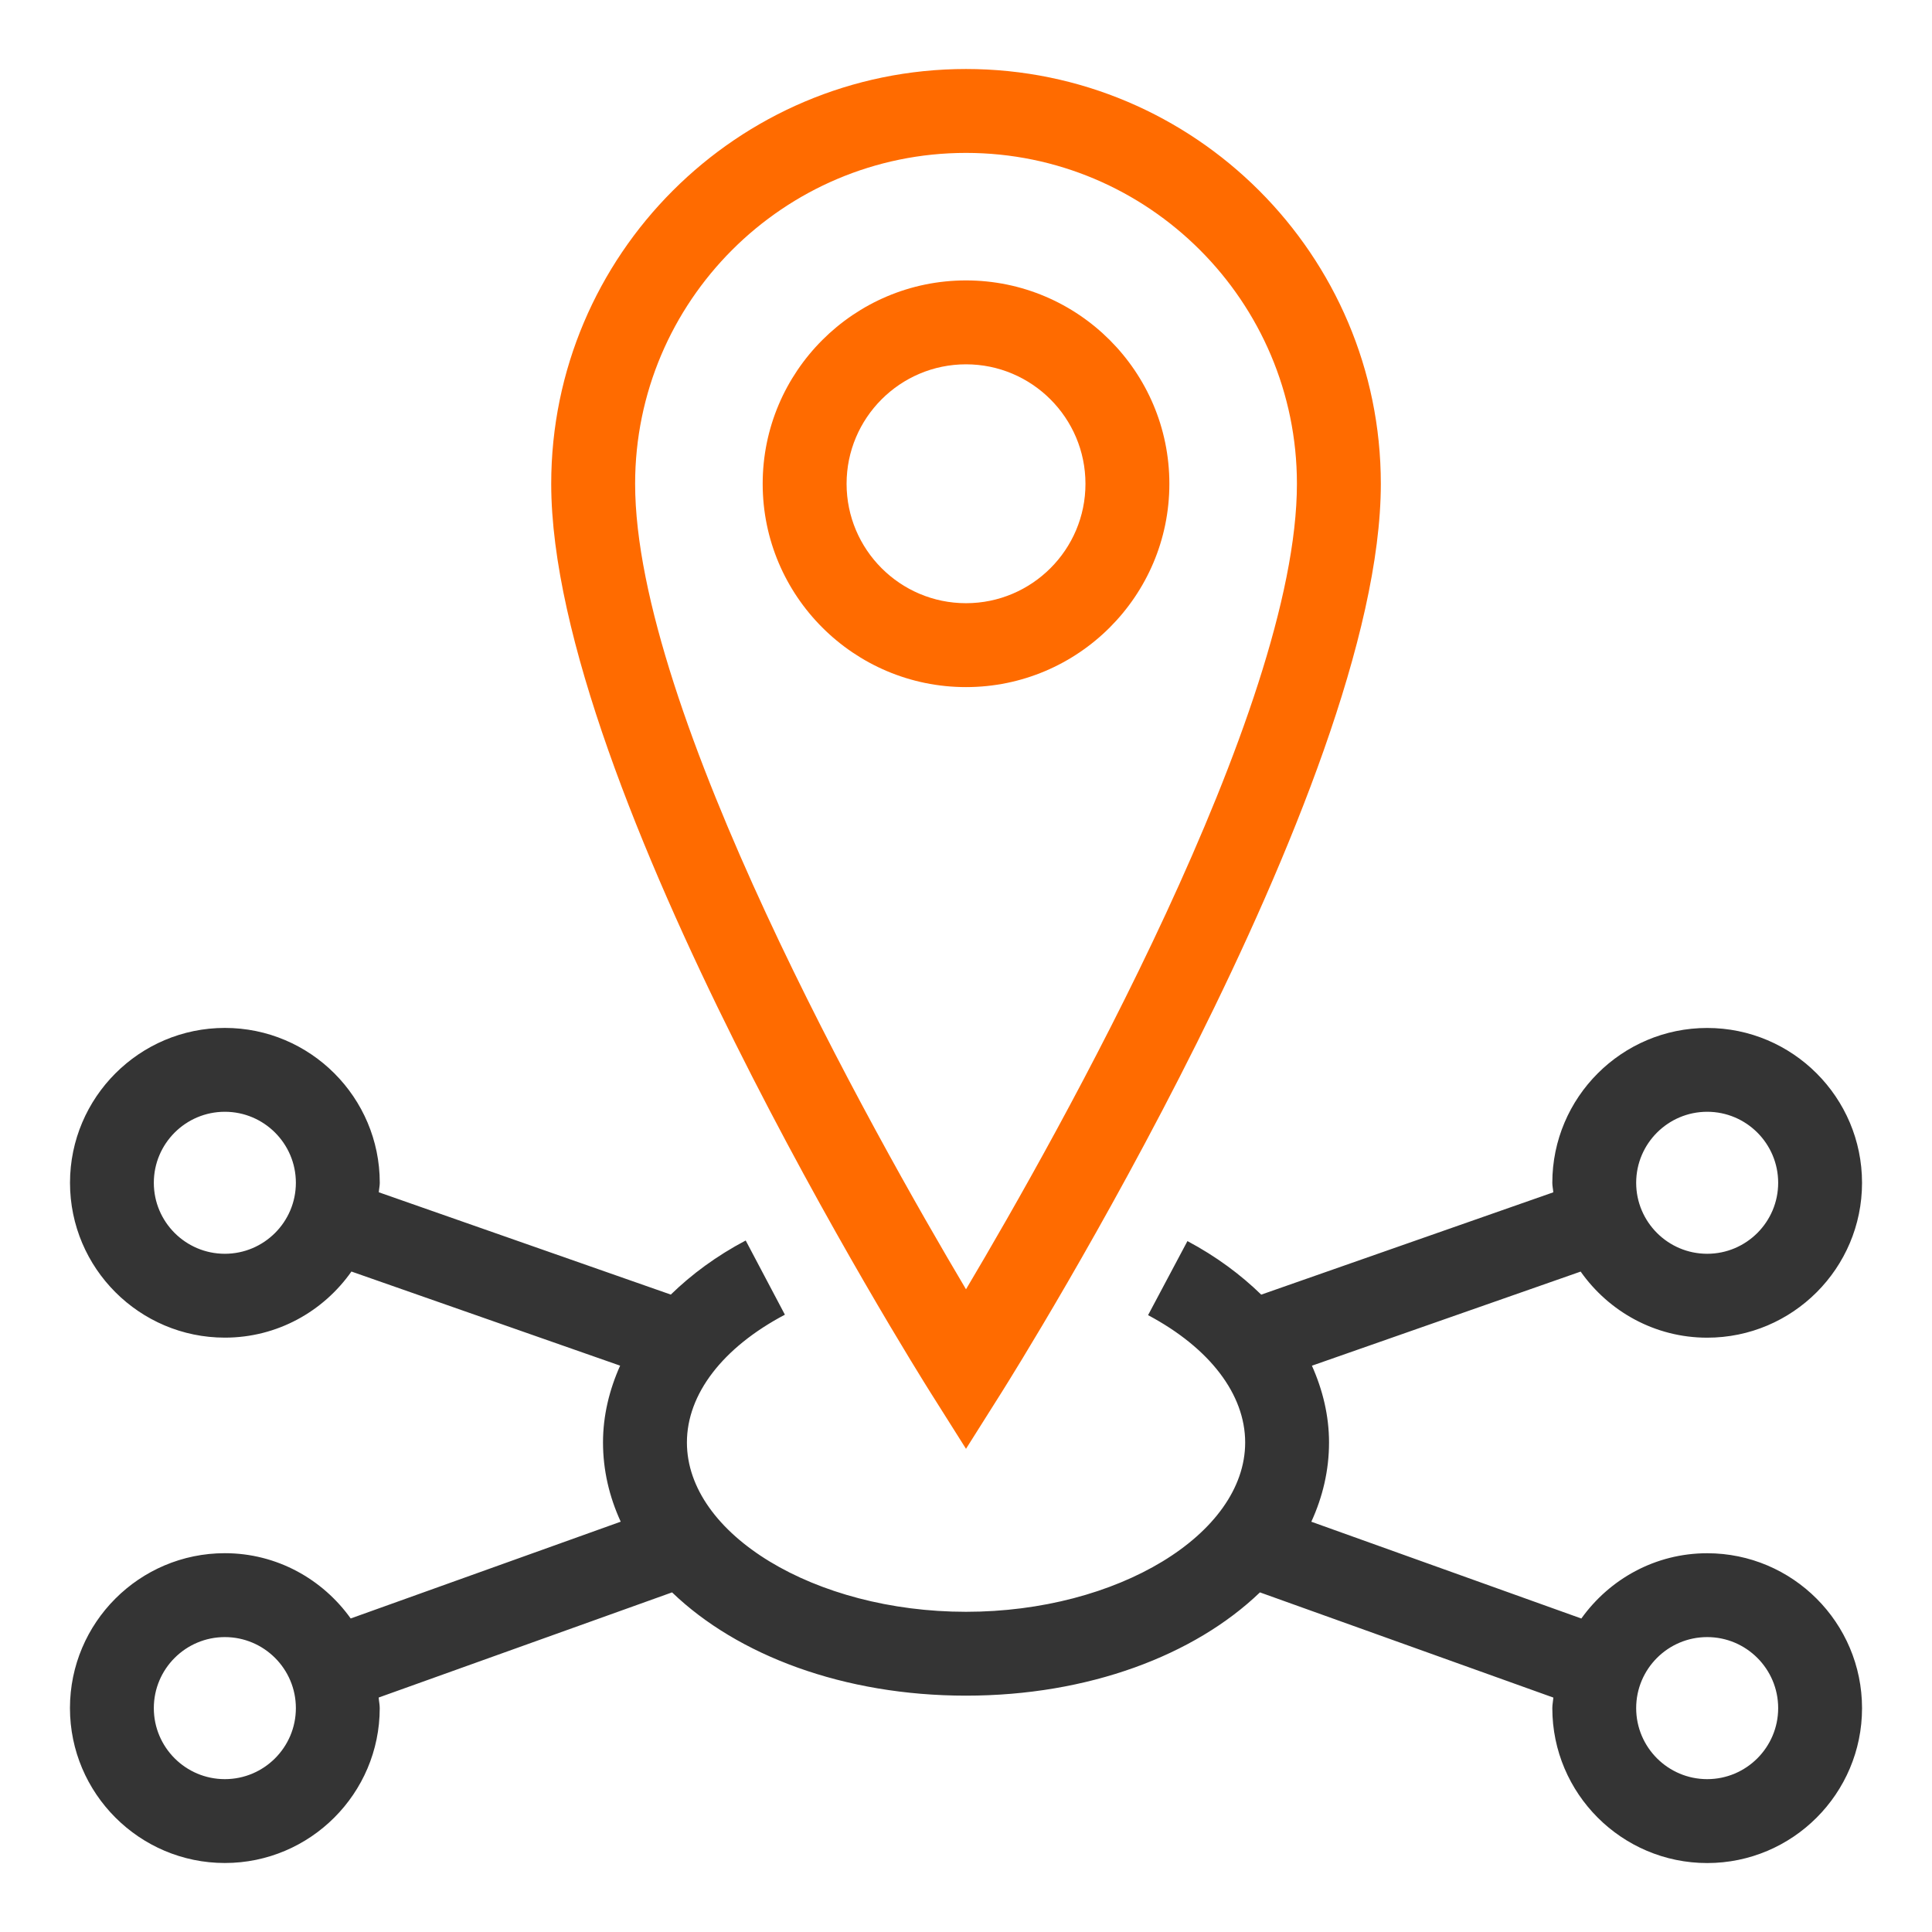
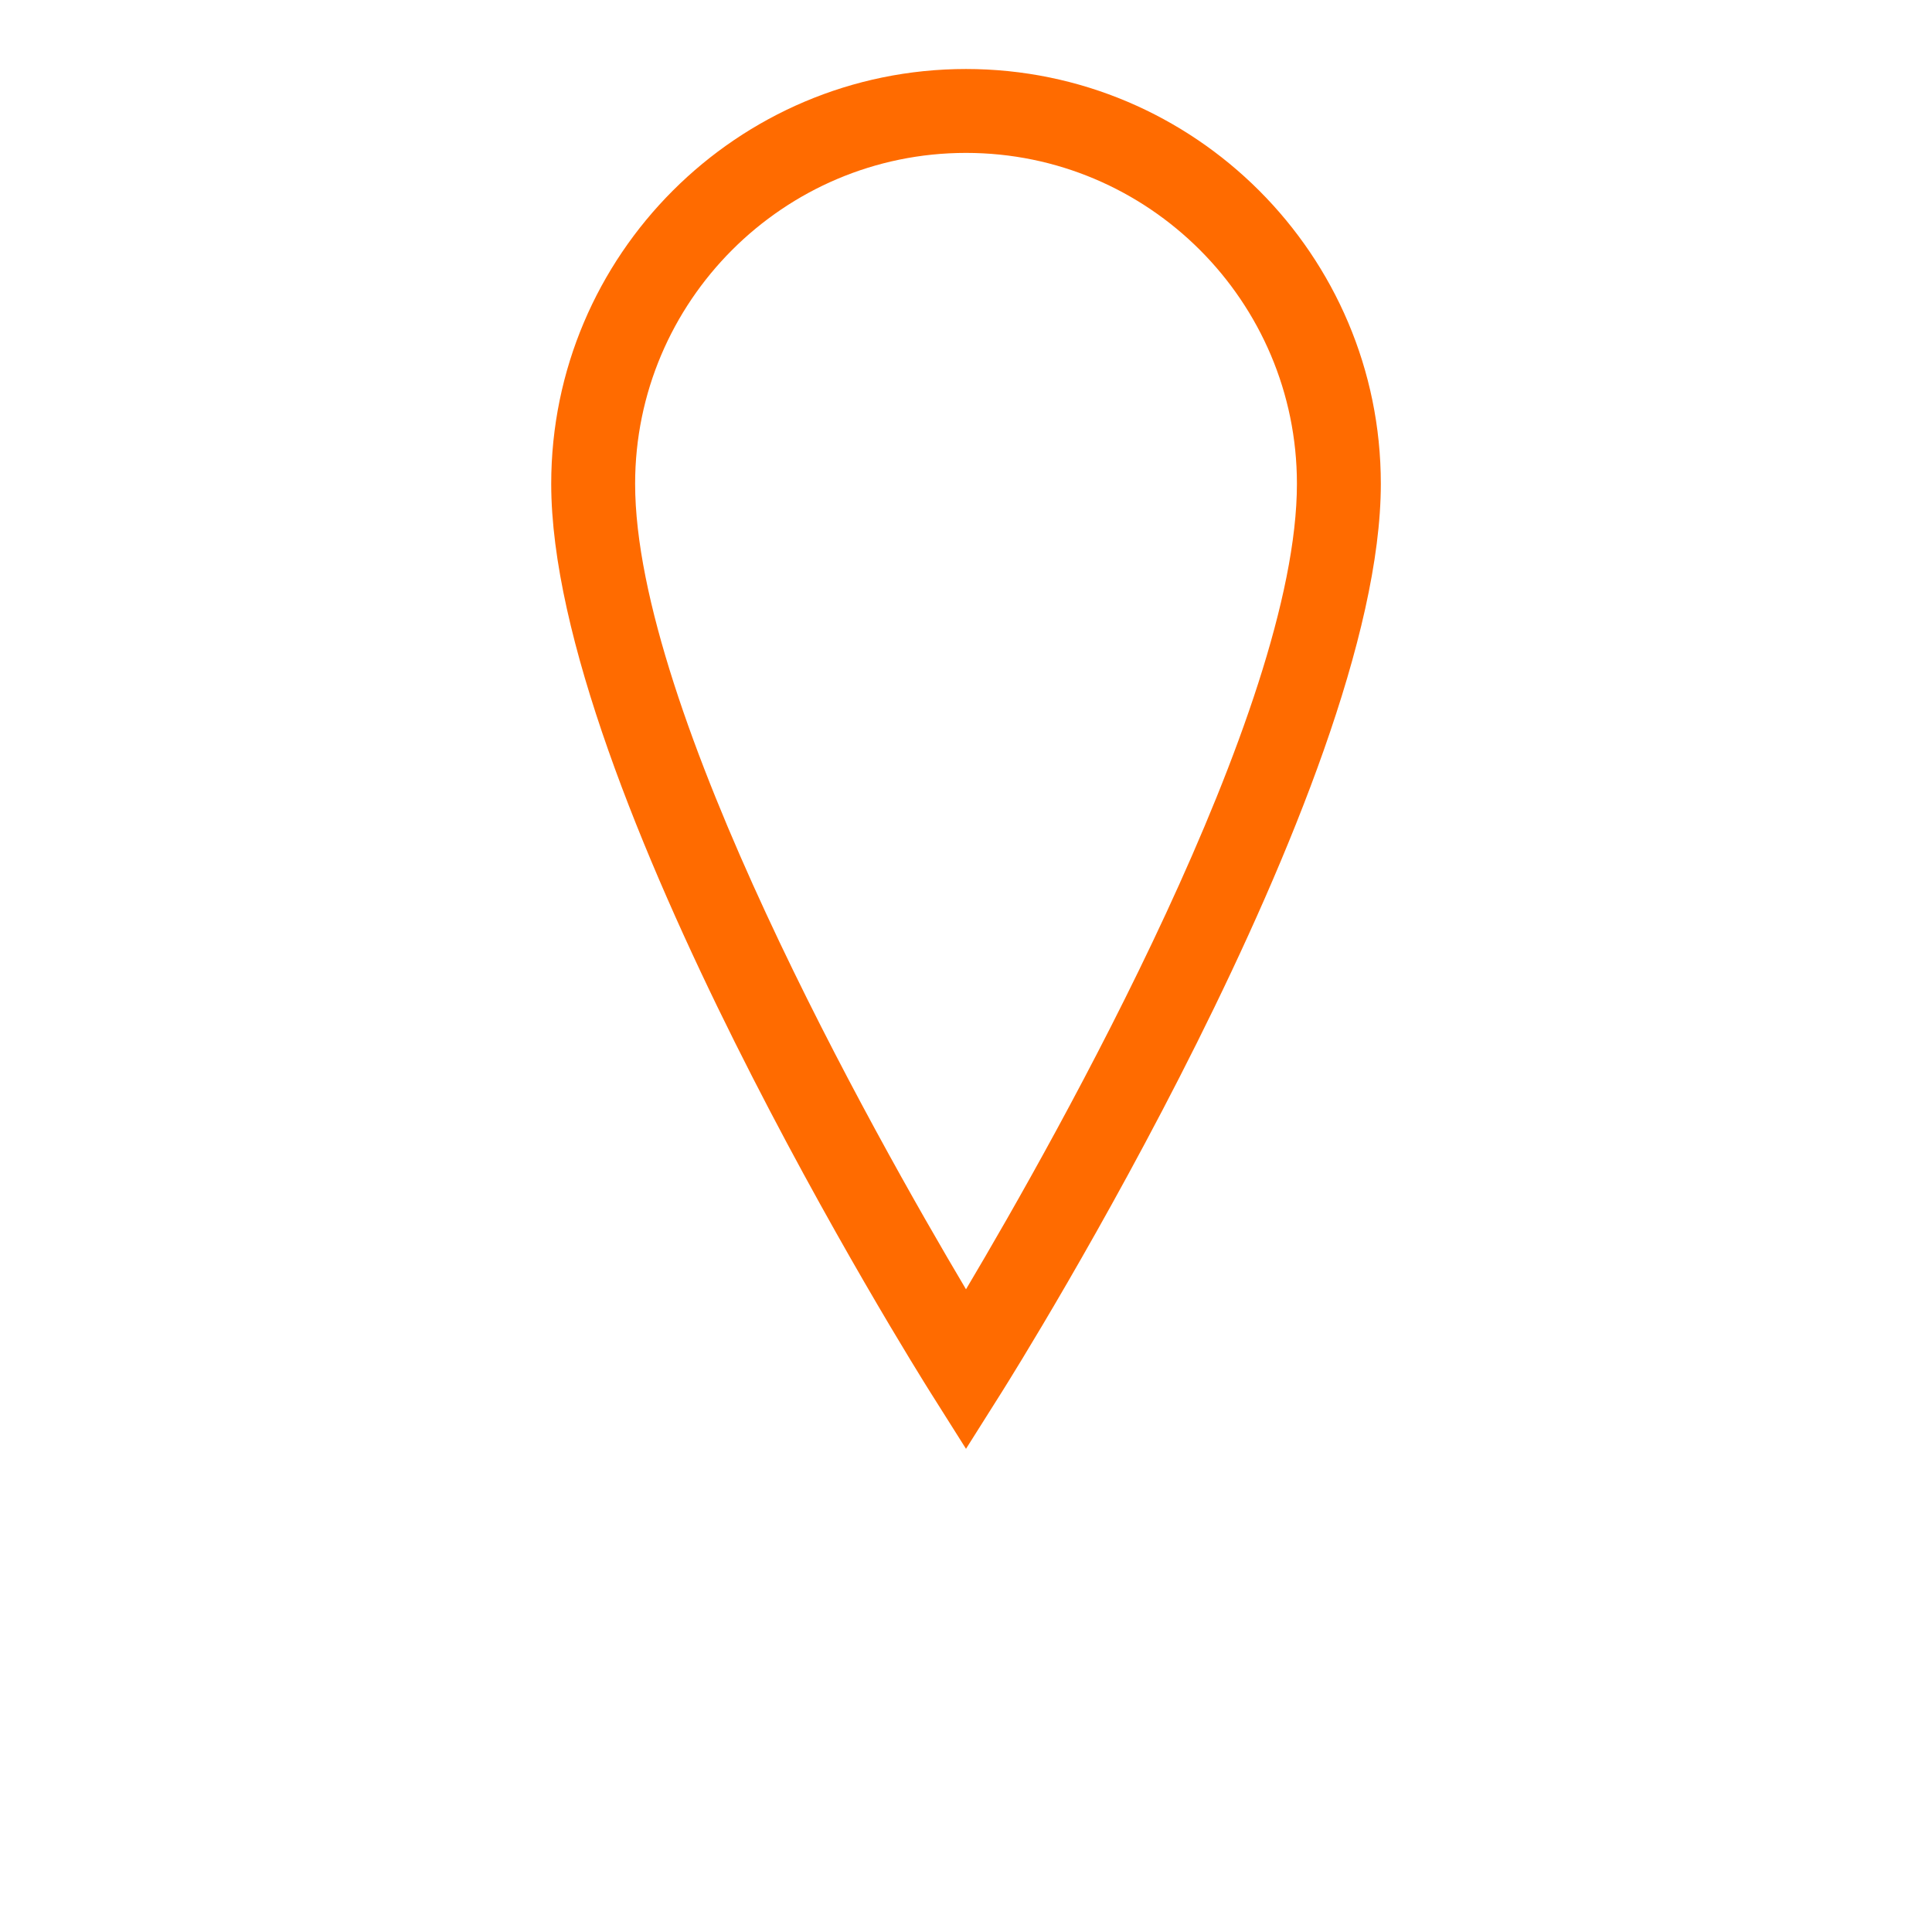
<svg xmlns="http://www.w3.org/2000/svg" version="1.1" id="Слой_1" x="0px" y="0px" width="42px" height="42px" viewBox="0 0 42 42" enable-background="new 0 0 42 42" xml:space="preserve">
  <g>
    <g>
-       <path fill="#FF6B00" d="M21,6.096c-2.437,0-4.42,1.983-4.42,4.421s1.982,4.42,4.42,4.42s4.421-1.982,4.421-4.42    S23.438,6.096,21,6.096z M21,13.113c-1.432,0-2.596-1.165-2.596-2.596c0-1.432,1.165-2.597,2.596-2.597    c1.432,0,2.597,1.165,2.597,2.597C23.598,11.948,22.433,13.113,21,13.113z" />
      <path fill="#FF6B00" d="M21,1.5c-4.972,0-9.017,4.045-9.017,9.017c0,6.594,7.909,19.221,8.245,19.755L21,31.496l0.772-1.224    c0.336-0.534,8.246-13.16,8.246-19.755C30.018,5.545,25.972,1.5,21,1.5z M21,28.028c-2-3.366-7.193-12.585-7.193-17.511    c0-3.966,3.227-7.193,7.193-7.193c3.967,0,7.194,3.227,7.194,7.193C28.195,15.443,23,24.662,21,28.028z" />
    </g>
-     <path fill="#343434" d="M37.113,33.766c-1.129,0-2.124,0.563-2.736,1.419l-5.87-2.104c0.248-0.54,0.385-1.118,0.385-1.723   c0-0.578-0.135-1.138-0.372-1.669l5.842-2.046c0.61,0.866,1.614,1.437,2.751,1.437c1.857,0,3.366-1.51,3.366-3.366   c0-1.857-1.51-3.367-3.366-3.367c-1.857,0-3.367,1.511-3.367,3.367c0,0.071,0.017,0.137,0.021,0.206l-6.349,2.224   c-0.446-0.434-0.977-0.83-1.604-1.164l-0.856,1.61c1.342,0.714,2.111,1.723,2.111,2.768c0,1.995-2.779,3.681-6.068,3.681   s-6.068-1.686-6.068-3.681c0-1.051,0.776-2.063,2.13-2.778l-0.852-1.613c-0.637,0.336-1.176,0.736-1.628,1.176l-6.348-2.224   c0.004-0.07,0.021-0.136,0.021-0.206c0-1.857-1.511-3.367-3.367-3.367s-3.367,1.511-3.367,3.367c0,1.857,1.511,3.366,3.367,3.366   c1.138,0,2.141-0.57,2.751-1.437l5.841,2.046c-0.237,0.531-0.372,1.091-0.372,1.669c0,0.605,0.137,1.183,0.385,1.723l-5.87,2.104   c-0.611-0.855-1.607-1.419-2.736-1.419c-1.857,0-3.367,1.511-3.367,3.367S3.032,40.5,4.888,40.5s3.367-1.511,3.367-3.367   c0-0.079-0.018-0.153-0.023-0.23l6.378-2.286c1.422,1.368,3.729,2.245,6.39,2.245s4.967-0.878,6.39-2.245l6.379,2.287   c-0.006,0.077-0.023,0.151-0.023,0.23c0,1.857,1.511,3.367,3.367,3.367c1.857,0,3.366-1.511,3.366-3.367   S38.97,33.766,37.113,33.766z M37.113,24.169c0.851,0,1.543,0.692,1.543,1.544c0,0.851-0.692,1.543-1.543,1.543   c-0.852,0-1.544-0.692-1.544-1.543C35.569,24.861,36.262,24.169,37.113,24.169z M4.888,27.256c-0.852,0-1.544-0.692-1.544-1.543   c0-0.852,0.692-1.544,1.544-1.544s1.544,0.692,1.544,1.544C6.432,26.563,5.74,27.256,4.888,27.256z M4.888,38.677   c-0.852,0-1.544-0.692-1.544-1.544s0.692-1.544,1.544-1.544s1.544,0.692,1.544,1.544S5.74,38.677,4.888,38.677z M37.113,38.677   c-0.852,0-1.544-0.692-1.544-1.544s0.692-1.544,1.544-1.544c0.851,0,1.543,0.692,1.543,1.544S37.964,38.677,37.113,38.677z" />
  </g>
</svg>